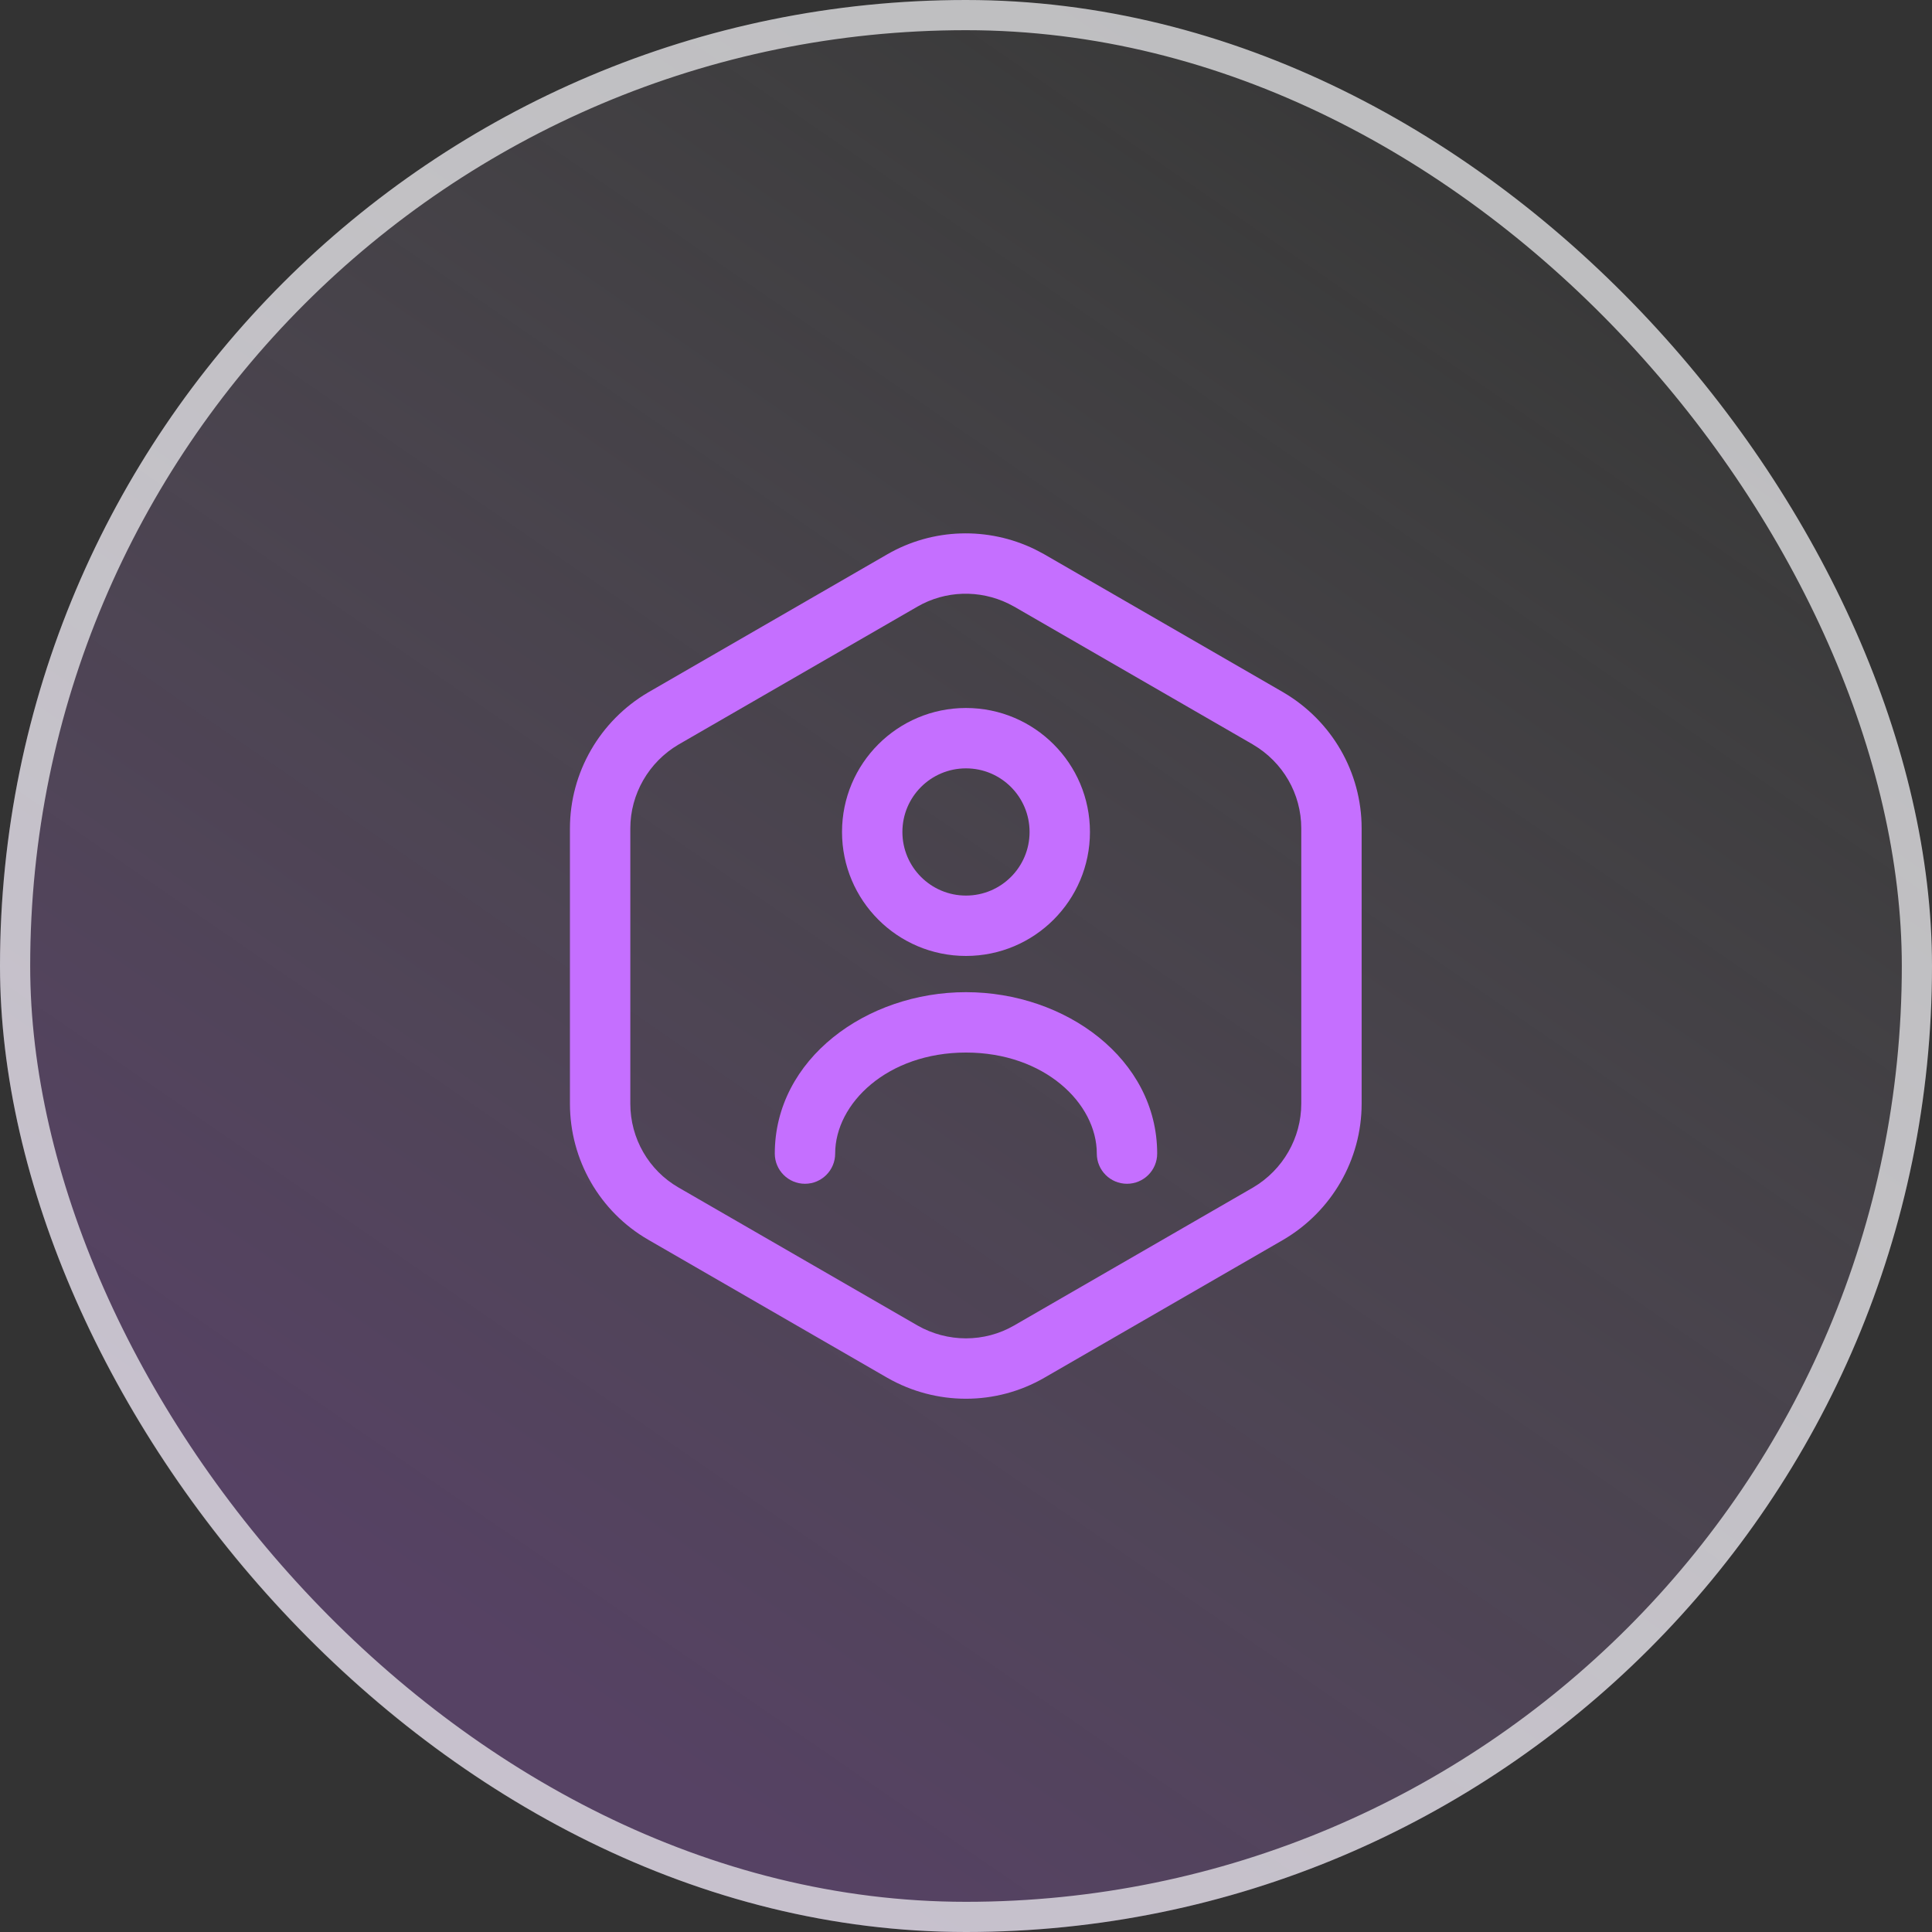
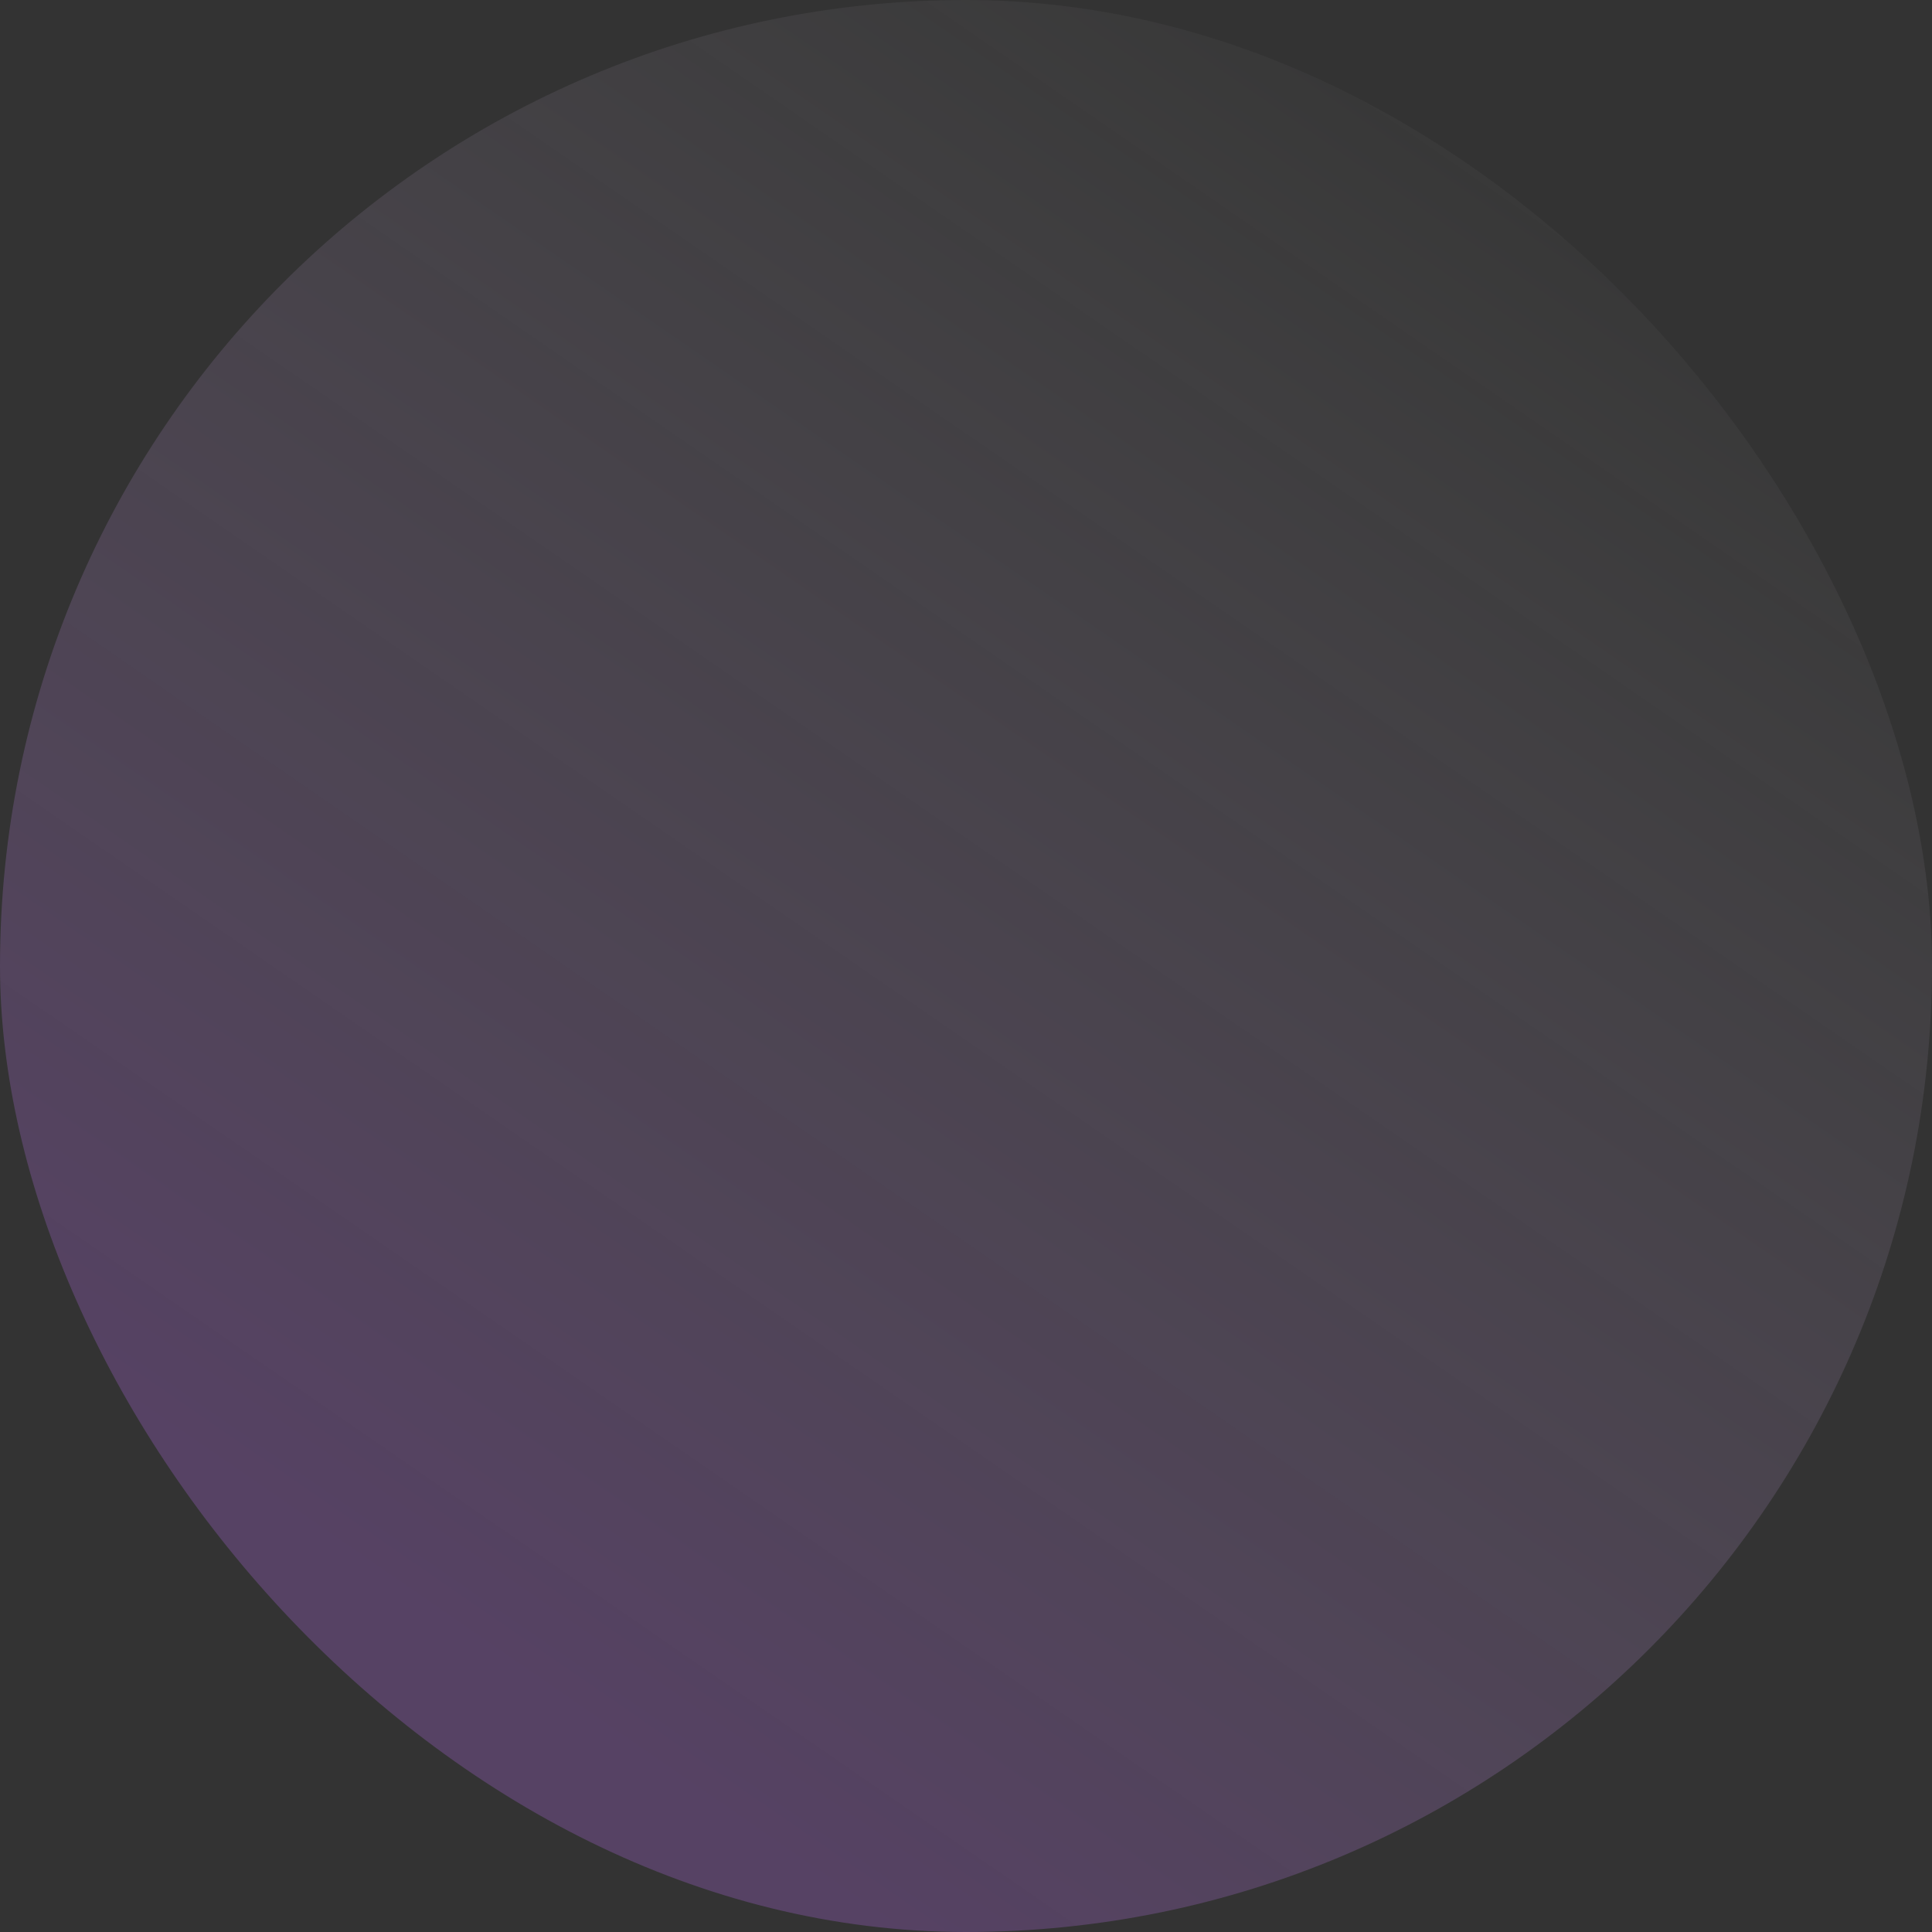
<svg xmlns="http://www.w3.org/2000/svg" width="64" height="64" viewBox="0 0 64 64" fill="none">
  <rect x="0" y="0" width="64" height="64" fill="#333333" stroke="none" />
  <rect width="64" height="64" rx="32" fill="url(#paint0_linear_471_9878)" fill-opacity="0.8" style="mix-blend-mode:difference" />
-   <rect x="0.5" y="0.5" width="63" height="63" rx="31.5" stroke="#F7F7FA" stroke-opacity="0.7" style="mix-blend-mode:soft-light" />
-   <path d="M43.106 27.441C43.106 26.295 42.499 25.247 41.506 24.664V24.663L33.597 20.096L33.407 19.996C32.445 19.527 31.314 19.562 30.393 20.094L22.479 24.663C21.488 25.245 20.88 26.307 20.88 27.441V36.561C20.88 37.713 21.491 38.769 22.474 39.336L30.389 43.906C31.39 44.478 32.611 44.476 33.593 43.909L41.513 39.336C42.5 38.753 43.106 37.694 43.106 36.561V27.441ZM45.106 36.561C45.106 38.413 44.115 40.126 42.519 41.064L42.513 41.068L34.593 45.641C32.989 46.567 31.009 46.565 29.397 45.643L29.393 45.641L21.474 41.068C19.869 40.141 18.88 38.423 18.88 36.561V27.441C18.88 25.59 19.872 23.877 21.467 22.939L21.474 22.935L29.393 18.362C30.897 17.494 32.731 17.442 34.283 18.198L34.59 18.359L34.593 18.362L42.513 22.935L42.52 22.939H42.519C44.113 23.876 45.106 25.575 45.106 27.441V36.561Z" fill="#C56FFF" />
-   <path d="M34.106 27.56C34.106 26.396 33.163 25.453 31.999 25.453C30.836 25.453 29.893 26.396 29.893 27.56C29.893 28.723 30.836 29.667 31.999 29.667C33.163 29.667 34.106 28.723 34.106 27.56ZM36.106 27.56C36.106 29.828 34.267 31.667 31.999 31.667C29.731 31.667 27.893 29.828 27.893 27.56C27.893 25.292 29.731 23.453 31.999 23.453C34.267 23.453 36.106 25.292 36.106 27.56Z" fill="#C56FFF" />
-   <path d="M36.333 38.214C36.333 36.547 34.594 34.867 31.999 34.867C29.404 34.867 27.666 36.547 27.666 38.214C27.666 38.766 27.218 39.214 26.666 39.214C26.114 39.214 25.666 38.766 25.666 38.214C25.666 35.08 28.701 32.867 31.999 32.867C35.297 32.867 38.333 35.08 38.333 38.214C38.333 38.766 37.885 39.214 37.333 39.214C36.78 39.214 36.333 38.766 36.333 38.214Z" fill="#C56FFF" />
  <defs>
    <linearGradient id="paint0_linear_471_9878" x1="48.98" y1="4.125" x2="14.48" y2="54.125" gradientUnits="userSpaceOnUse">
      <stop stop-color="#F4F4F6" stop-opacity="0.03" />
      <stop offset="1" stop-color="#C56FFF" stop-opacity="0.3" />
    </linearGradient>
  </defs>
</svg>